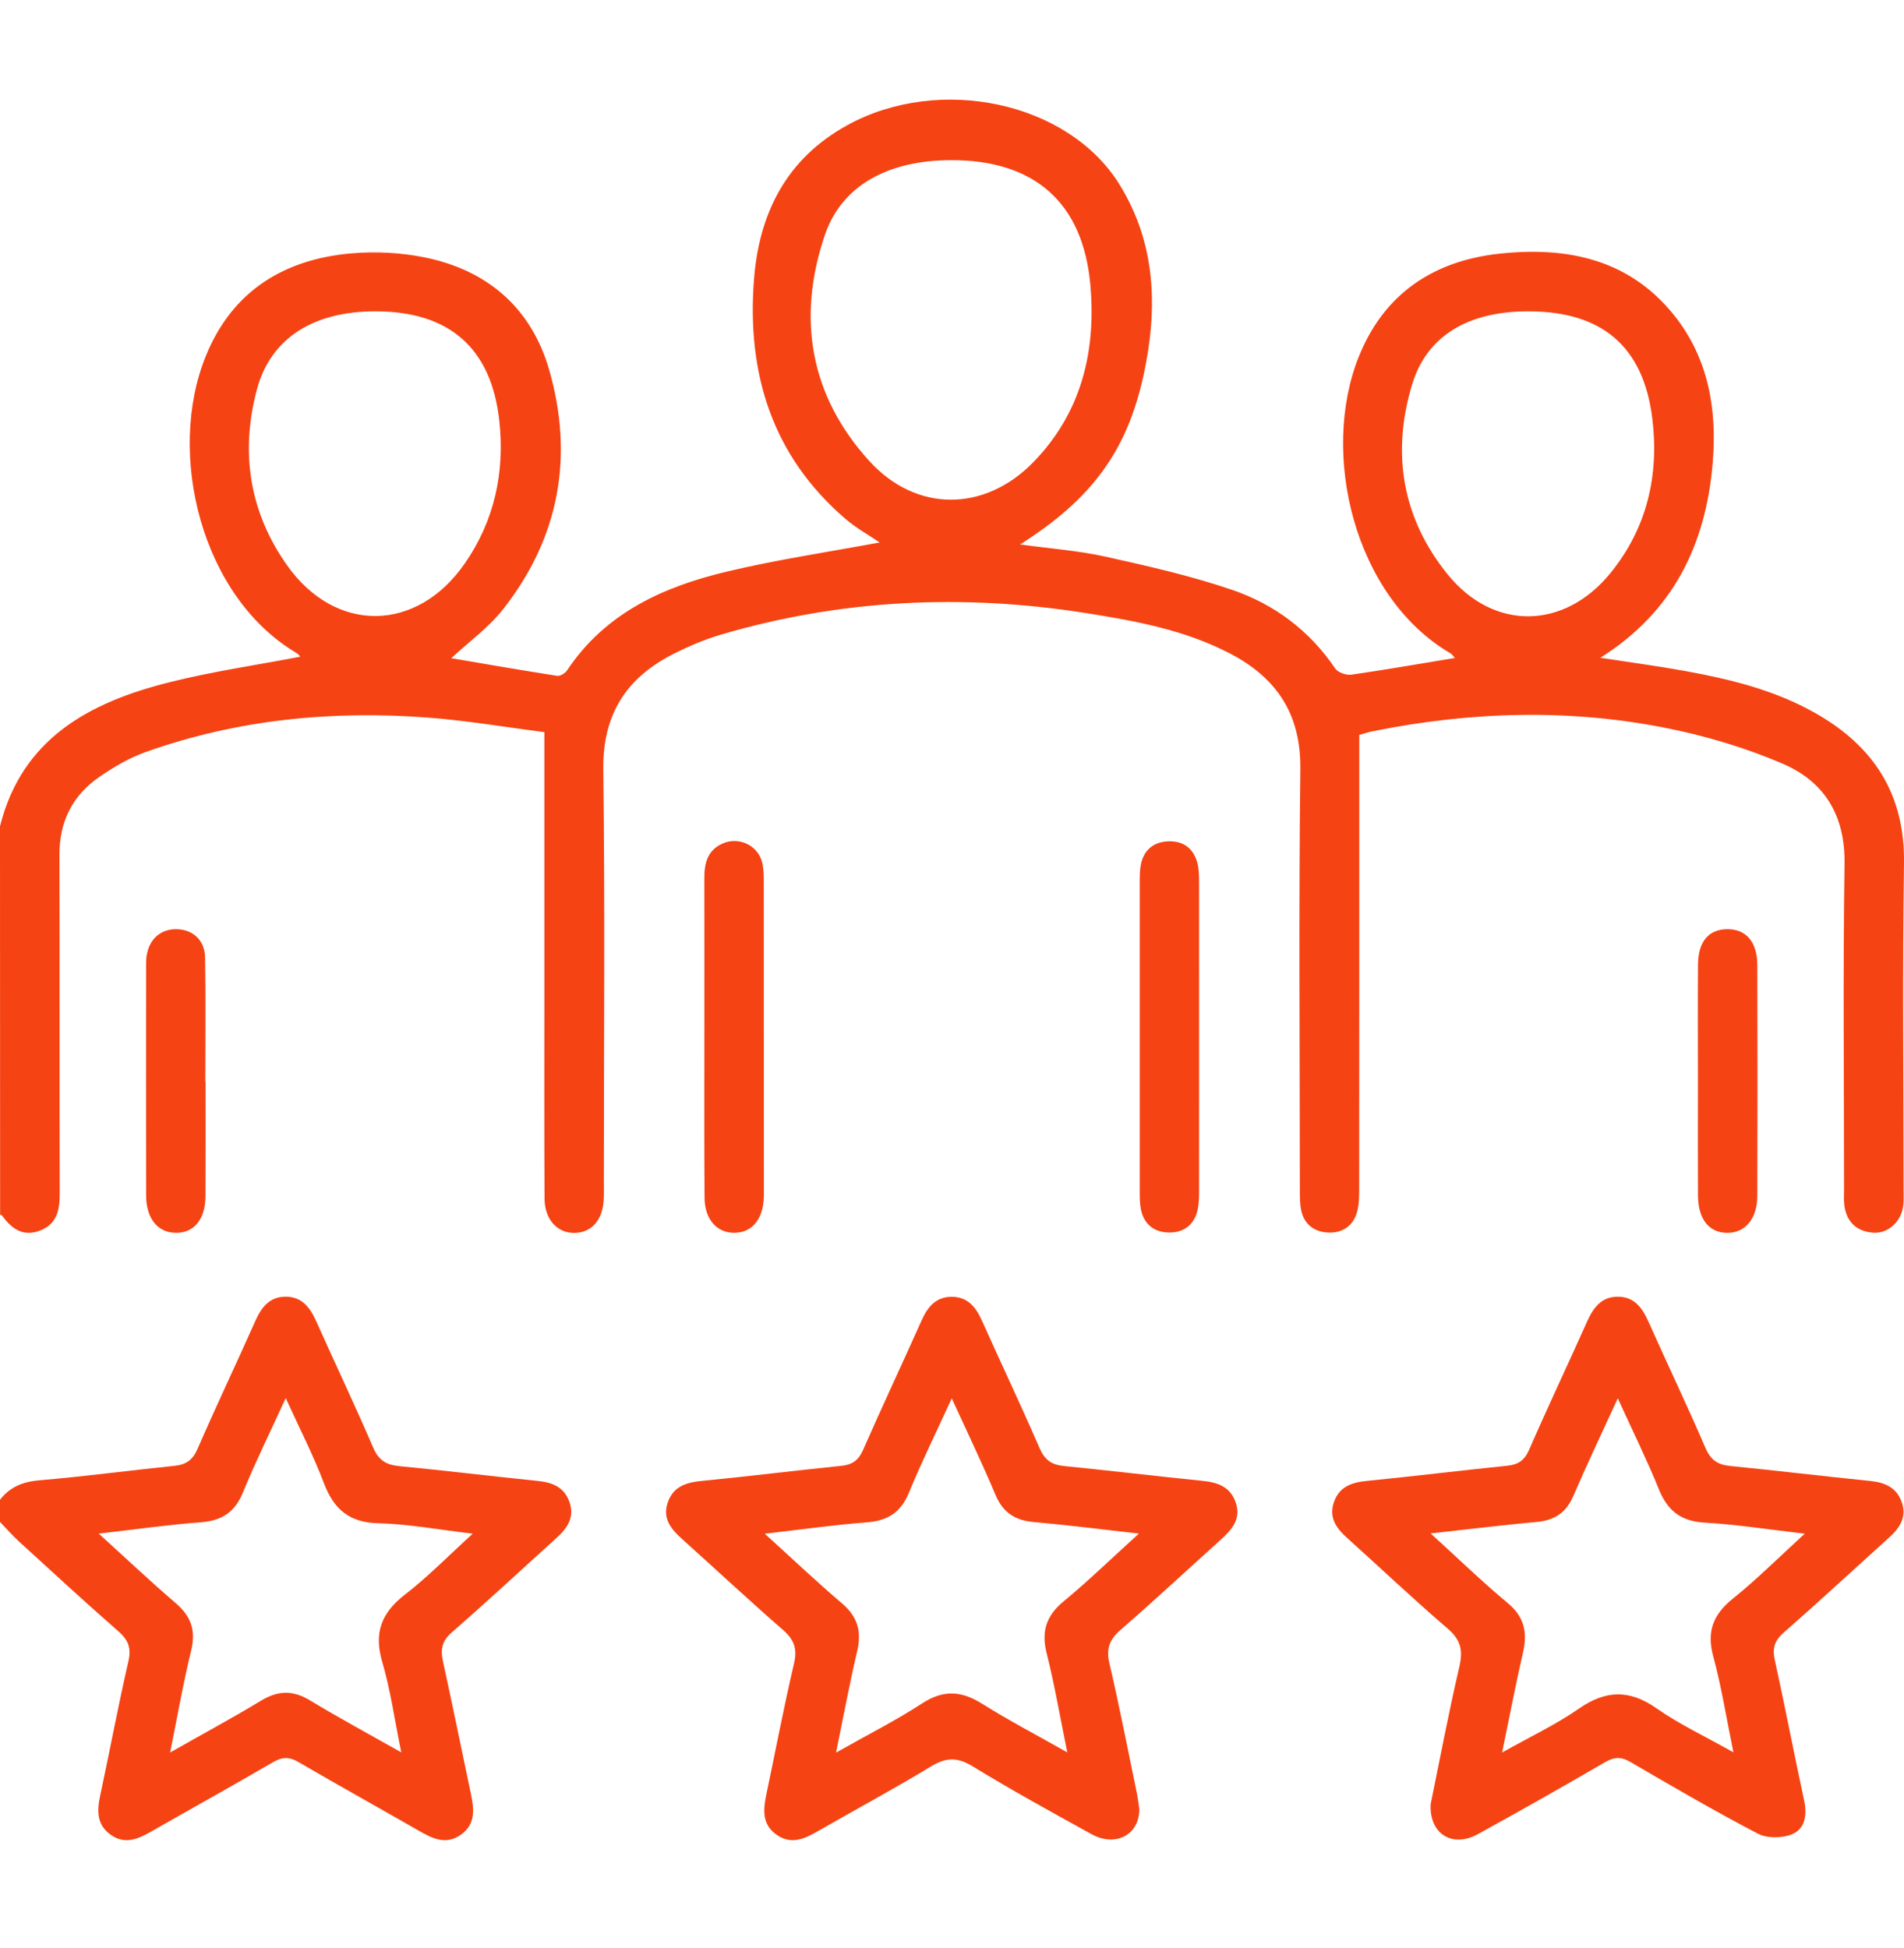
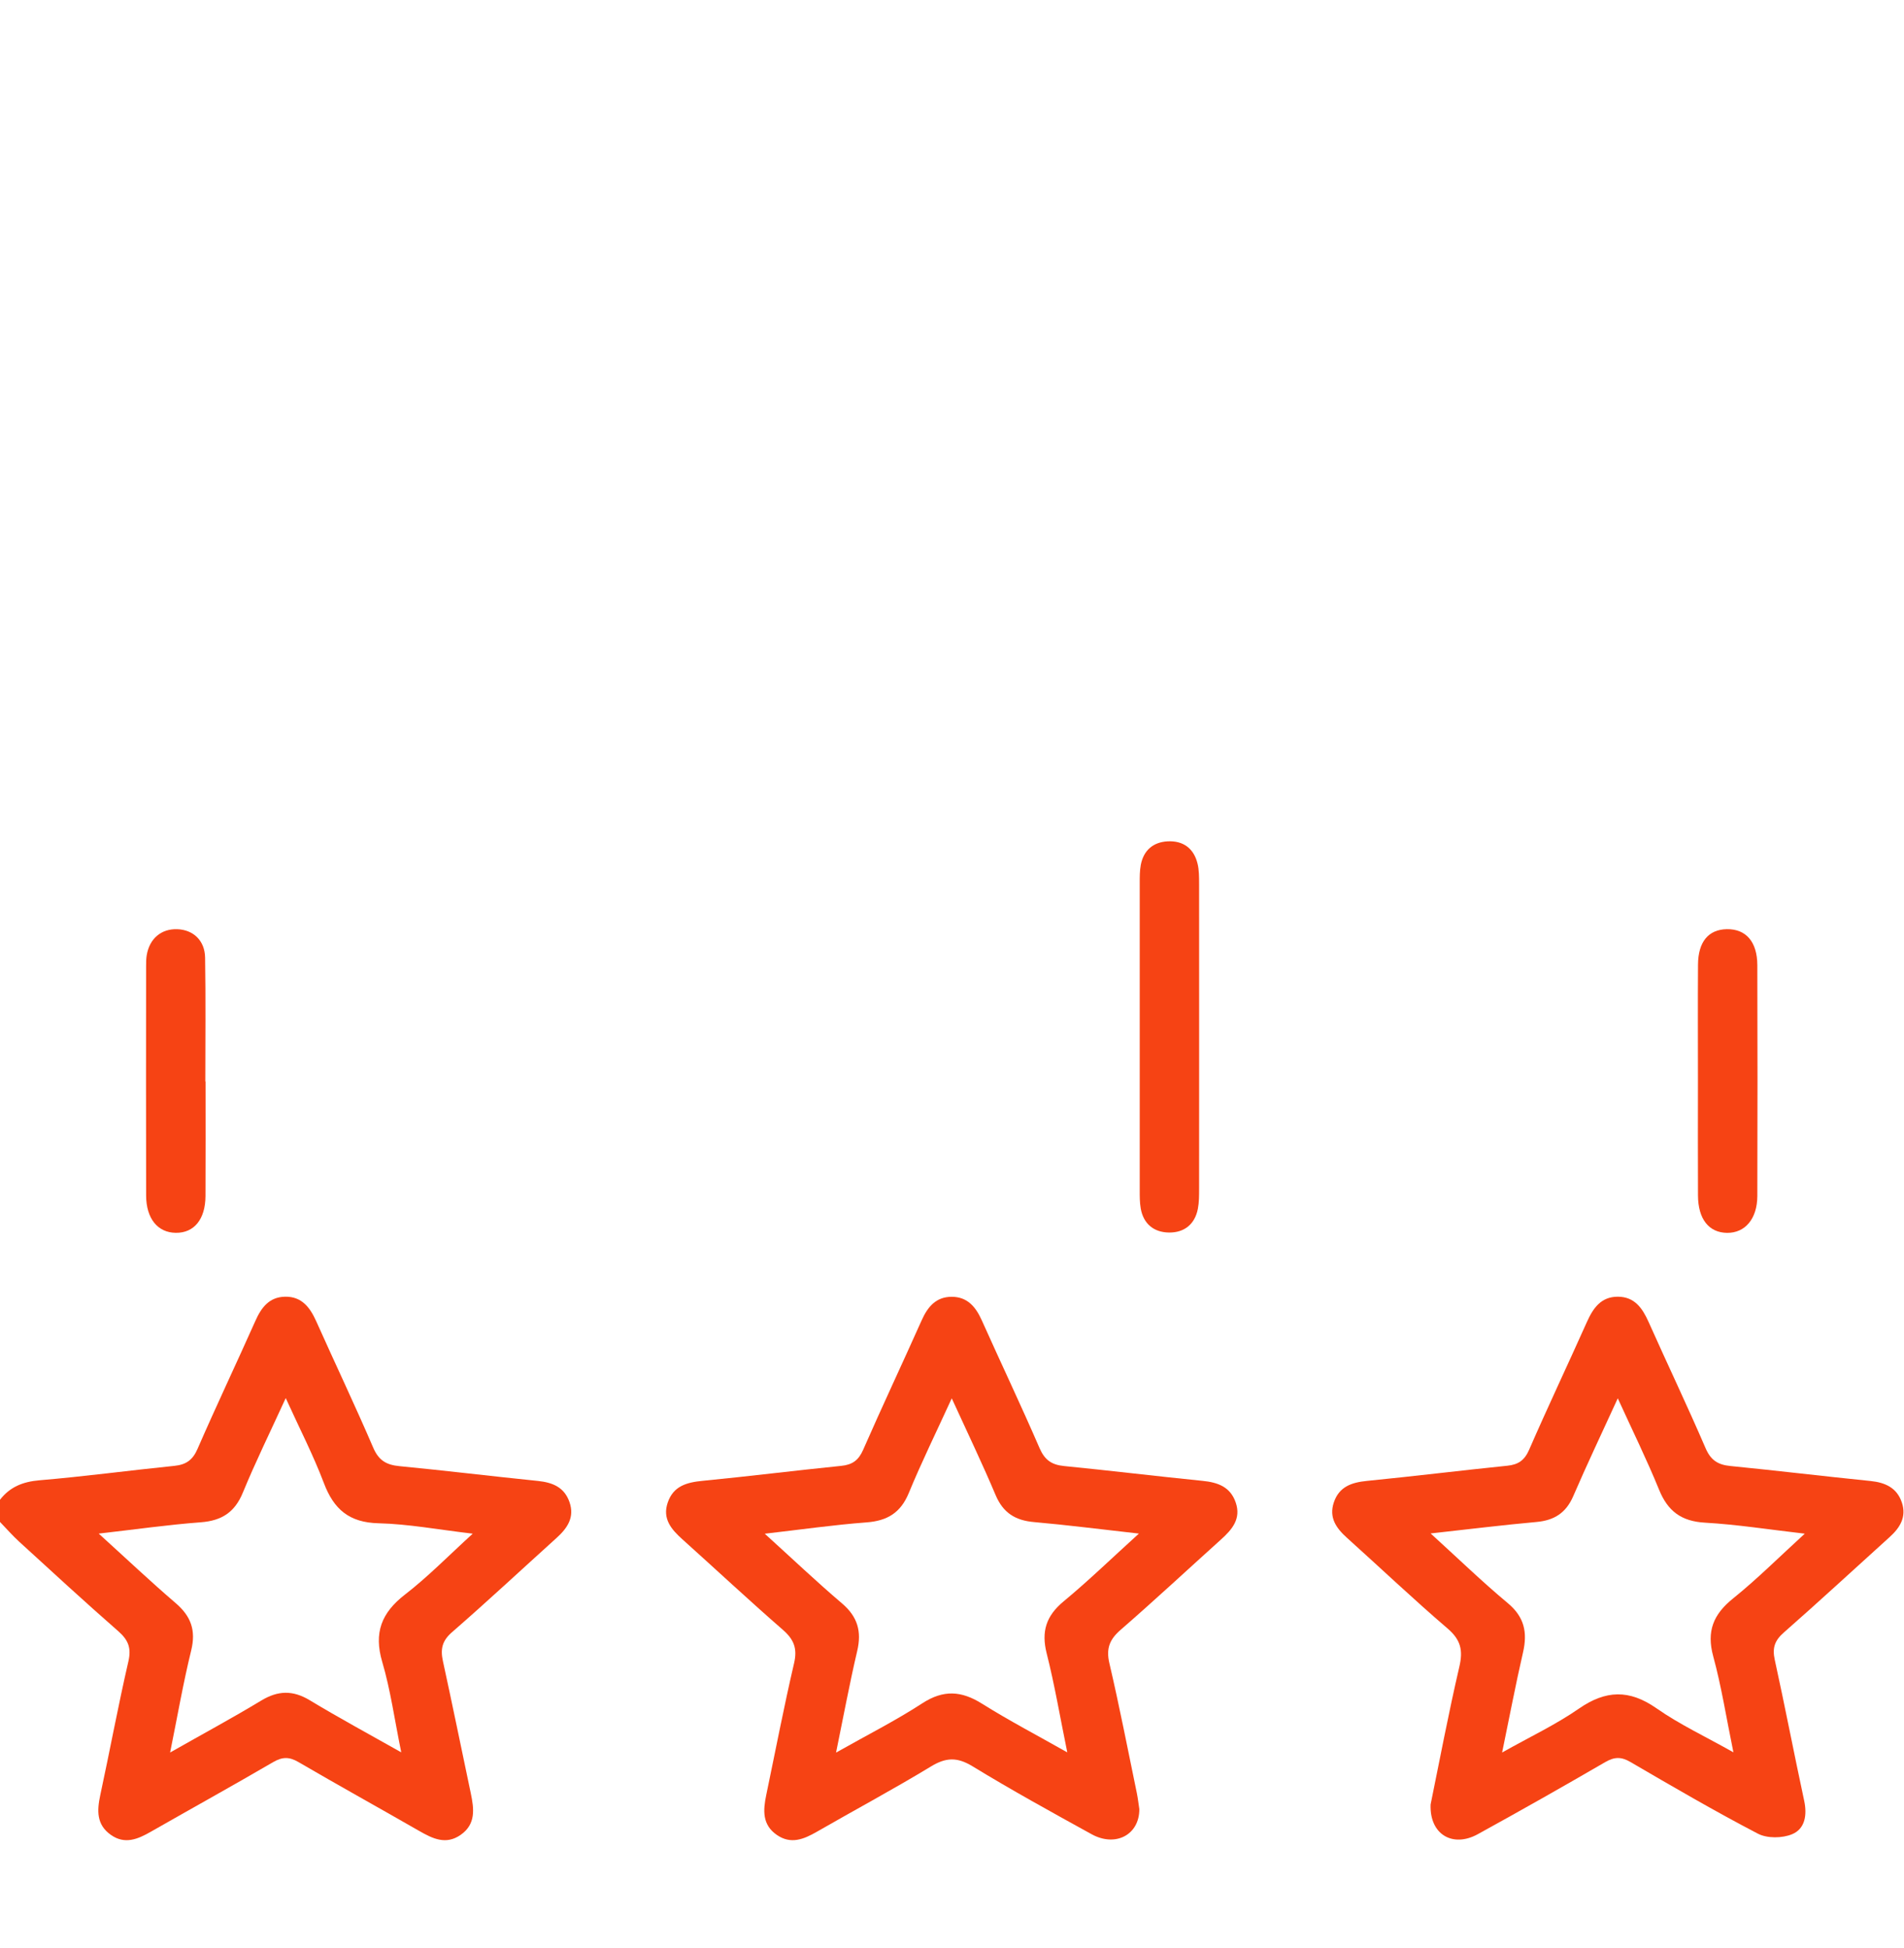
<svg xmlns="http://www.w3.org/2000/svg" width="86" height="88" viewBox="0 0 86 88" fill="none">
-   <path d="M0 37.325C0.994 33.352 4.043 31.727 7.64 30.822C9.583 30.333 11.579 30.045 13.561 29.665C13.541 29.643 13.485 29.549 13.403 29.503C9.096 26.97 7.504 20.509 9.292 16.092C10.479 13.16 12.814 11.704 15.898 11.443C16.971 11.353 18.093 11.41 19.15 11.621C22.022 12.195 24.006 13.917 24.81 16.723C25.929 20.631 25.261 24.293 22.727 27.517C22.067 28.357 21.164 29.005 20.383 29.732C21.914 29.992 23.54 30.276 25.17 30.529C25.306 30.551 25.532 30.407 25.619 30.275C27.346 27.682 29.974 26.497 32.856 25.814C35.132 25.273 37.457 24.929 39.732 24.504C39.261 24.182 38.675 23.859 38.181 23.434C34.864 20.578 33.732 16.862 34.055 12.637C34.284 9.632 35.521 7.167 38.27 5.656C42.441 3.361 48.249 4.604 50.557 8.321C52.231 11.016 52.302 13.969 51.649 16.963C50.9 20.392 49.299 22.552 46.078 24.594C47.434 24.782 48.698 24.872 49.919 25.142C51.851 25.571 53.793 26.01 55.66 26.648C57.568 27.301 59.156 28.492 60.31 30.199C60.432 30.378 60.809 30.509 61.039 30.476C62.585 30.255 64.126 29.983 65.715 29.722C65.647 29.65 65.592 29.558 65.509 29.509C61.14 26.946 59.626 20.459 61.376 16.107C62.515 13.271 64.744 11.783 67.719 11.46C70.747 11.132 73.553 11.686 75.589 14.207C77.188 16.187 77.57 18.544 77.353 20.991C77.031 24.61 75.584 27.635 72.285 29.713C73.631 29.921 74.879 30.087 76.118 30.311C78.157 30.683 80.164 31.174 81.989 32.208C84.639 33.707 86.048 35.88 85.999 39.012C85.923 43.913 85.979 48.818 85.979 53.721C85.979 53.972 85.994 54.225 85.963 54.473C85.873 55.192 85.274 55.738 84.596 55.683C83.865 55.622 83.418 55.207 83.308 54.477C83.272 54.23 83.293 53.976 83.292 53.726C83.292 48.823 83.241 43.92 83.314 39.017C83.346 36.846 82.418 35.312 80.519 34.498C78.894 33.799 77.159 33.276 75.424 32.92C70.957 32.002 66.472 32.132 62.005 33.032C61.815 33.07 61.628 33.134 61.396 33.199C61.396 33.663 61.396 34.129 61.396 34.593C61.396 40.945 61.397 47.297 61.392 53.647C61.392 54.008 61.394 54.381 61.303 54.724C61.133 55.369 60.645 55.706 59.994 55.678C59.348 55.649 58.884 55.292 58.763 54.627C58.704 54.302 58.712 53.962 58.712 53.629C58.709 47.332 58.66 41.037 58.734 34.742C58.763 32.26 57.669 30.62 55.549 29.516C53.508 28.454 51.276 28.045 49.041 27.692C43.494 26.816 38.001 27.075 32.598 28.657C31.853 28.874 31.124 29.184 30.43 29.534C28.293 30.611 27.218 32.271 27.25 34.754C27.327 40.965 27.275 47.178 27.275 53.391C27.275 53.642 27.282 53.894 27.271 54.143C27.238 55.085 26.748 55.667 25.978 55.693C25.187 55.719 24.601 55.103 24.596 54.138C24.579 51.017 24.588 47.898 24.588 44.778C24.588 40.937 24.588 37.097 24.588 33.072C22.843 32.849 21.087 32.548 19.317 32.414C14.977 32.086 10.711 32.504 6.59 33.967C5.838 34.233 5.122 34.655 4.464 35.112C3.264 35.948 2.682 37.126 2.685 38.61C2.7 43.707 2.685 48.806 2.697 53.904C2.699 54.652 2.583 55.306 1.782 55.597C1.011 55.879 0.506 55.482 0.084 54.899C0.071 54.882 0.032 54.884 0.005 54.875C0 49.026 0 43.175 0 37.325ZM42.974 7.235C40.126 7.237 38.017 8.369 37.254 10.627C35.99 14.361 36.577 17.867 39.264 20.824C41.388 23.16 44.48 23.134 46.677 20.874C48.848 18.643 49.516 15.867 49.248 12.862C48.917 9.152 46.724 7.232 42.974 7.235ZM16.975 14.063C14.172 14.056 12.232 15.269 11.609 17.577C10.844 20.415 11.261 23.129 12.969 25.539C15.158 28.63 18.827 28.575 20.989 25.46C22.332 23.527 22.803 21.346 22.555 19.028C22.202 15.733 20.306 14.071 16.975 14.063ZM69.041 14.063C66.334 14.058 64.451 15.157 63.783 17.366C62.844 20.467 63.331 23.408 65.387 25.946C67.459 28.504 70.644 28.452 72.729 25.901C74.391 23.867 74.943 21.474 74.634 18.922C74.233 15.641 72.354 14.068 69.041 14.063Z" fill="#F64314" />
  <path d="M0 67.747C0.453 67.164 1.035 66.931 1.787 66.867C3.821 66.696 5.845 66.422 7.876 66.216C8.409 66.162 8.705 65.951 8.924 65.445C9.769 63.505 10.677 61.594 11.537 59.663C11.806 59.056 12.166 58.589 12.874 58.575C13.628 58.56 14.002 59.058 14.284 59.686C15.136 61.592 16.034 63.477 16.858 65.395C17.104 65.968 17.447 66.172 18.04 66.229C20.128 66.43 22.209 66.685 24.295 66.897C24.96 66.966 25.491 67.18 25.724 67.856C25.961 68.544 25.626 69.03 25.141 69.469C23.567 70.891 22.014 72.34 20.414 73.732C19.963 74.124 19.889 74.502 20.006 75.037C20.439 77.022 20.844 79.012 21.263 80.998C21.411 81.704 21.506 82.4 20.802 82.888C20.138 83.35 19.539 83.054 18.931 82.705C17.116 81.662 15.282 80.648 13.475 79.593C13.061 79.352 12.752 79.357 12.339 79.598C10.505 80.667 8.65 81.695 6.806 82.747C6.222 83.081 5.638 83.33 5.009 82.886C4.353 82.426 4.38 81.787 4.529 81.089C4.963 79.077 5.337 77.05 5.8 75.045C5.939 74.435 5.791 74.079 5.339 73.682C3.826 72.358 2.347 70.995 0.863 69.638C0.559 69.36 0.288 69.047 0 68.75C0 68.415 0 68.082 0 67.747ZM18.124 79.157C17.819 77.67 17.639 76.34 17.264 75.069C16.877 73.755 17.229 72.852 18.292 72.03C19.337 71.222 20.266 70.268 21.352 69.279C19.811 69.099 18.455 68.842 17.096 68.809C15.768 68.777 15.075 68.174 14.628 66.991C14.151 65.733 13.531 64.529 12.906 63.155C12.201 64.695 11.539 66.04 10.97 67.423C10.605 68.313 10.016 68.693 9.069 68.765C7.585 68.876 6.109 69.088 4.459 69.276C5.709 70.41 6.799 71.442 7.936 72.417C8.629 73.01 8.857 73.65 8.636 74.553C8.274 76.028 8.015 77.531 7.684 79.164C9.144 78.335 10.492 77.608 11.801 76.817C12.555 76.362 13.224 76.343 13.986 76.801C15.297 77.593 16.645 78.322 18.124 79.157Z" fill="#F64314" />
  <path d="M51.461 81.721C51.467 82.88 50.389 83.453 49.305 82.855C47.497 81.858 45.686 80.861 43.925 79.786C43.233 79.364 42.727 79.382 42.047 79.796C40.354 80.824 38.606 81.761 36.889 82.748C36.303 83.084 35.722 83.324 35.092 82.89C34.422 82.431 34.466 81.771 34.609 81.087C35.024 79.101 35.406 77.106 35.867 75.131C36.022 74.467 35.861 74.059 35.361 73.623C33.826 72.285 32.336 70.894 30.821 69.533C30.32 69.082 29.91 68.606 30.16 67.873C30.418 67.119 31.028 66.96 31.747 66.891C33.833 66.688 35.913 66.427 37.997 66.216C38.497 66.166 38.778 65.966 38.985 65.494C39.845 63.532 40.758 61.594 41.631 59.639C41.902 59.031 42.279 58.579 42.987 58.579C43.696 58.579 44.073 59.035 44.344 59.639C45.208 61.569 46.117 63.479 46.956 65.417C47.189 65.953 47.502 66.169 48.062 66.224C50.148 66.43 52.228 66.683 54.314 66.893C55.007 66.961 55.574 67.164 55.816 67.874C56.066 68.608 55.653 69.089 55.155 69.538C53.643 70.901 52.15 72.29 50.614 73.626C50.113 74.062 49.955 74.471 50.109 75.134C50.565 77.082 50.944 79.049 51.351 81.009C51.4 81.253 51.427 81.503 51.461 81.721ZM42.989 63.166C42.276 64.723 41.616 66.065 41.048 67.444C40.679 68.337 40.078 68.7 39.135 68.77C37.654 68.881 36.182 69.094 34.543 69.281C35.8 70.422 36.889 71.457 38.033 72.43C38.737 73.03 38.926 73.694 38.719 74.576C38.372 76.054 38.096 77.546 37.763 79.168C39.15 78.384 40.447 77.729 41.658 76.942C42.616 76.32 43.428 76.375 44.36 76.962C45.572 77.722 46.842 78.385 48.207 79.159C47.88 77.561 47.636 76.109 47.276 74.685C47.027 73.697 47.253 72.99 48.042 72.337C49.171 71.402 50.224 70.38 51.442 69.275C49.736 69.084 48.222 68.889 46.701 68.755C45.861 68.682 45.311 68.338 44.974 67.546C44.382 66.142 43.721 64.765 42.989 63.166Z" fill="#F64314" />
  <path d="M64.618 81.511C65.023 79.534 65.424 77.402 65.916 75.289C66.09 74.547 65.979 74.073 65.386 73.564C63.84 72.239 62.361 70.835 60.846 69.472C60.359 69.034 60.016 68.559 60.246 67.869C60.487 67.152 61.052 66.964 61.747 66.895C63.861 66.686 65.969 66.426 68.082 66.21C68.578 66.16 68.859 65.967 69.068 65.488C69.912 63.55 70.819 61.639 71.681 59.709C71.962 59.083 72.32 58.574 73.074 58.575C73.828 58.577 74.183 59.088 74.463 59.714C75.313 61.62 76.213 63.503 77.039 65.42C77.273 65.962 77.596 66.167 78.153 66.222C80.266 66.431 82.376 66.686 84.49 66.9C85.161 66.969 85.686 67.212 85.906 67.879C86.118 68.52 85.824 69.006 85.356 69.428C83.761 70.869 82.184 72.328 80.569 73.747C80.157 74.108 80.046 74.443 80.162 74.973C80.626 77.092 81.035 79.222 81.491 81.341C81.629 81.986 81.533 82.61 80.948 82.854C80.505 83.04 79.821 83.05 79.403 82.832C77.45 81.814 75.544 80.702 73.639 79.591C73.224 79.348 72.916 79.36 72.505 79.598C70.599 80.705 68.681 81.792 66.749 82.854C65.62 83.477 64.564 82.868 64.618 81.511ZM64.619 69.269C65.874 70.412 66.953 71.457 68.104 72.417C68.856 73.043 68.999 73.745 68.792 74.643C68.457 76.097 68.18 77.562 67.848 79.164C69.095 78.462 70.264 77.911 71.311 77.186C72.527 76.343 73.59 76.308 74.819 77.167C75.865 77.899 77.041 78.449 78.295 79.156C77.972 77.583 77.754 76.18 77.383 74.819C77.075 73.688 77.386 72.924 78.278 72.207C79.371 71.326 80.369 70.328 81.518 69.279C79.891 69.091 78.454 68.864 77.009 68.782C75.941 68.721 75.332 68.262 74.938 67.296C74.391 65.952 73.749 64.649 73.072 63.165C72.344 64.756 71.676 66.157 71.063 67.579C70.737 68.338 70.207 68.678 69.401 68.751C67.873 68.889 66.349 69.078 64.619 69.269Z" fill="#F64314" />
-   <path d="M31.814 46.763C31.814 44.398 31.818 42.032 31.813 39.667C31.811 38.984 31.959 38.391 32.664 38.093C33.399 37.783 34.256 38.203 34.432 38.986C34.505 39.307 34.499 39.649 34.499 39.98C34.503 44.544 34.503 49.106 34.503 53.669C34.503 53.809 34.506 53.947 34.501 54.087C34.468 55.078 33.966 55.683 33.172 55.688C32.381 55.695 31.829 55.083 31.823 54.105C31.804 51.661 31.814 49.212 31.814 46.763Z" fill="#F64314" />
  <path d="M54.163 46.848C54.163 49.13 54.164 51.411 54.161 53.693C54.161 53.998 54.163 54.309 54.105 54.606C53.969 55.304 53.49 55.683 52.805 55.676C52.123 55.669 51.647 55.291 51.524 54.586C51.477 54.314 51.479 54.031 51.479 53.755C51.477 49.136 51.476 44.516 51.479 39.898C51.479 39.62 51.477 39.337 51.528 39.067C51.654 38.411 52.085 38.039 52.744 38.005C53.444 37.97 53.922 38.325 54.09 39.009C54.163 39.3 54.159 39.615 54.161 39.92C54.164 42.23 54.163 44.538 54.163 46.848Z" fill="#F64314" />
  <path d="M9.284 48.855C9.284 50.58 9.291 52.306 9.281 54.029C9.276 55.083 8.764 55.699 7.94 55.689C7.125 55.681 6.604 55.048 6.6 54.004C6.592 50.553 6.597 47.104 6.599 43.654C6.599 43.488 6.599 43.319 6.626 43.154C6.75 42.399 7.282 41.95 8.005 41.974C8.727 41.999 9.252 42.481 9.264 43.26C9.294 45.123 9.274 46.987 9.274 48.852C9.277 48.855 9.281 48.855 9.284 48.855Z" fill="#F64314" />
  <path d="M76.693 48.828C76.693 47.076 76.684 45.322 76.696 43.57C76.703 42.543 77.169 41.987 77.997 41.973C78.858 41.96 79.371 42.536 79.375 43.596C79.386 47.074 79.385 50.552 79.375 54.029C79.371 55.058 78.821 55.699 78.009 55.691C77.186 55.681 76.7 55.069 76.695 54.002C76.686 52.279 76.693 50.553 76.693 48.828Z" fill="#F64314" />
</svg>